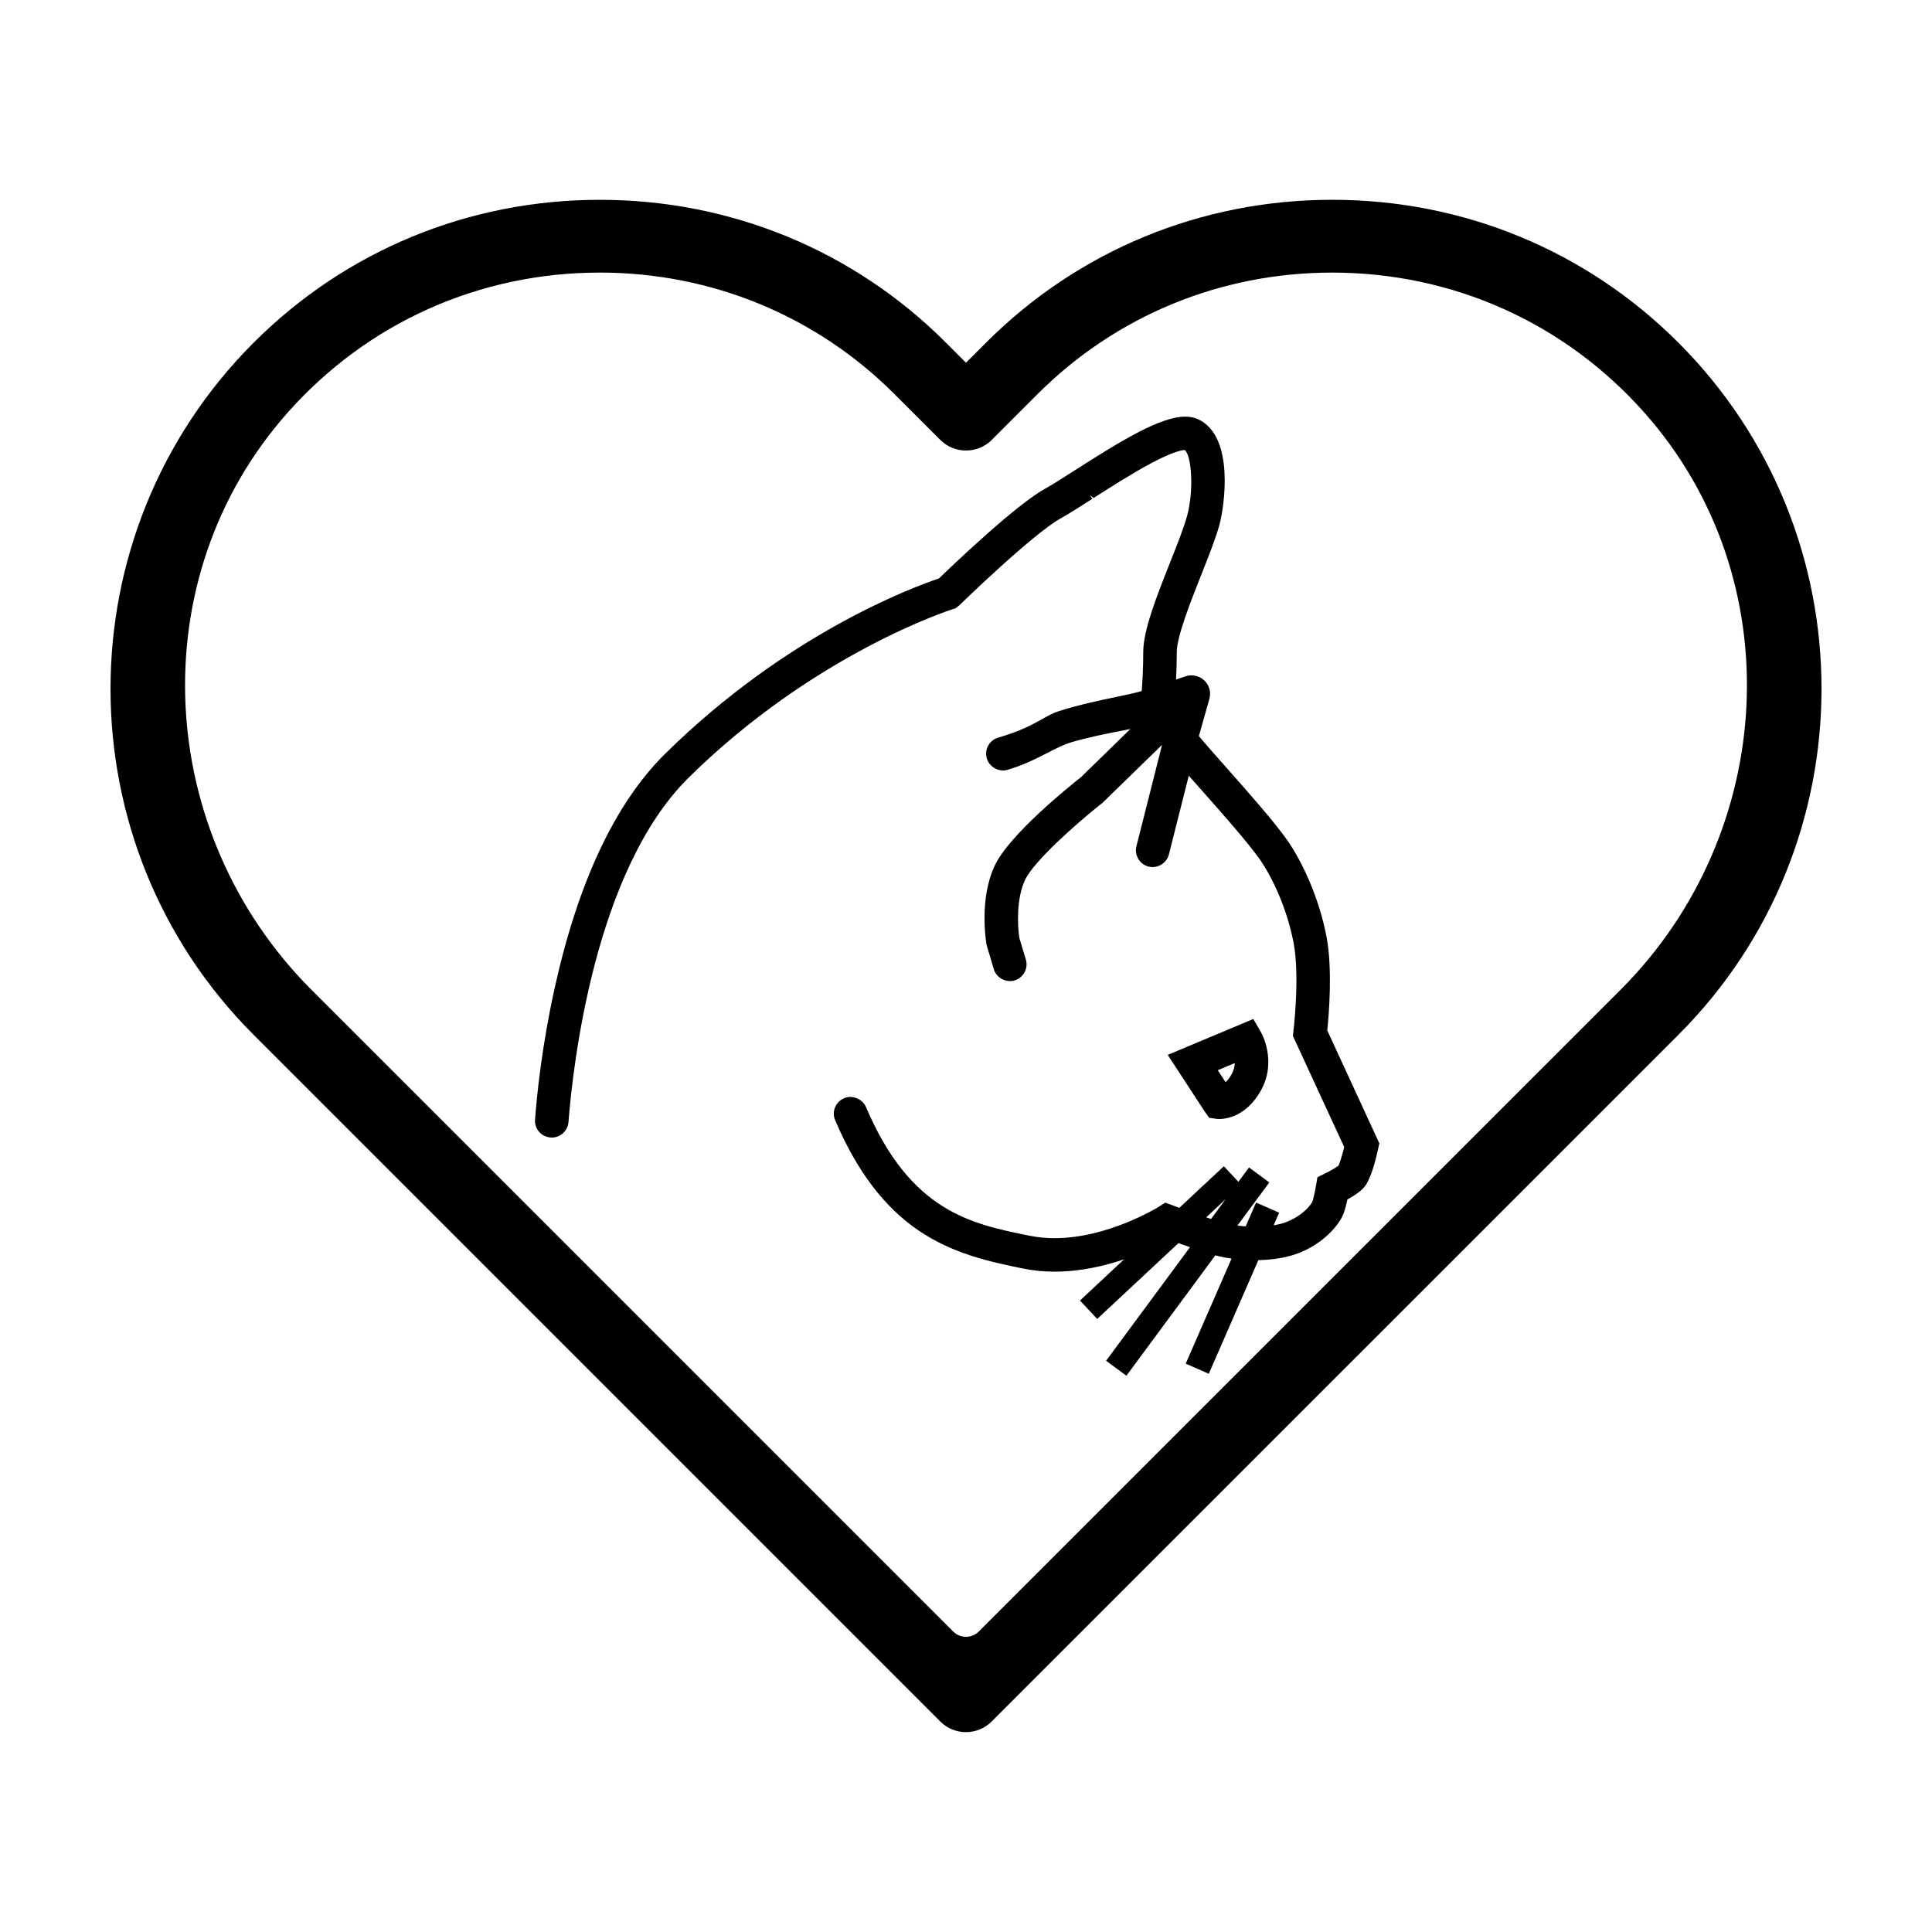
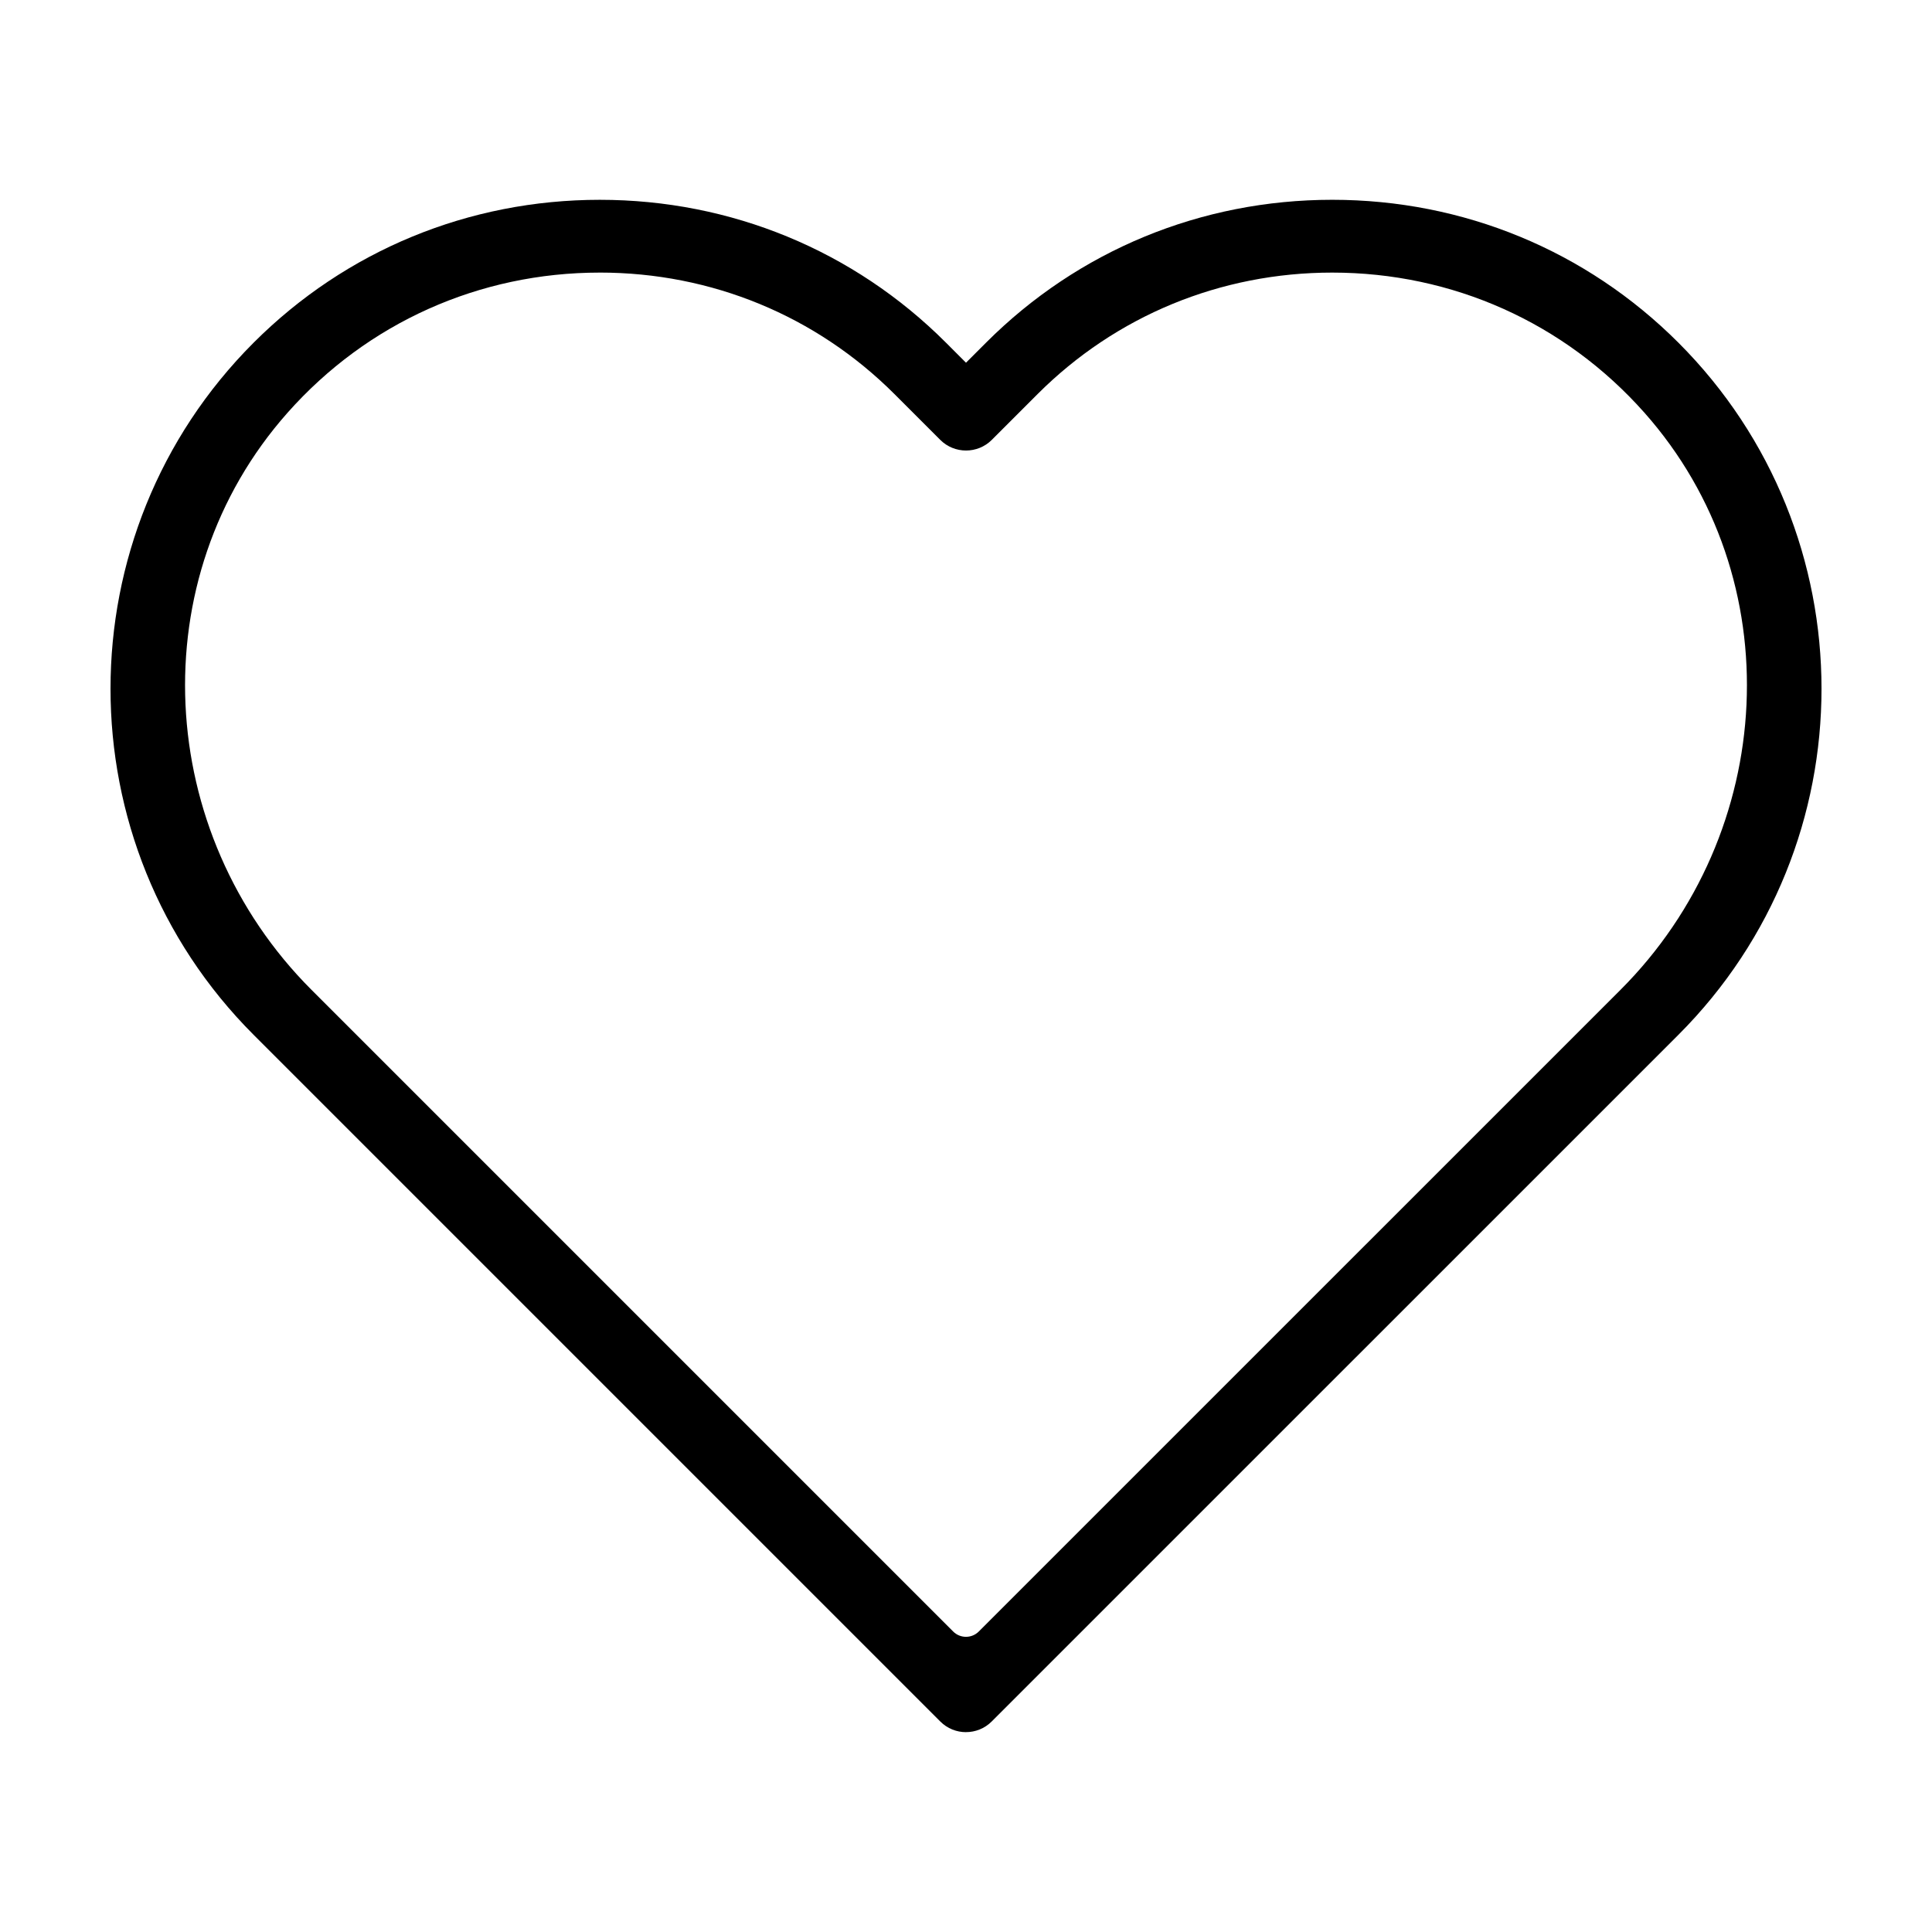
<svg xmlns="http://www.w3.org/2000/svg" fill="#000000" width="800px" height="800px" version="1.1" viewBox="144 144 512 512">
  <g>
    <path d="m400 603.04c-2.469 0-4.938-0.941-6.816-2.828l-181.96-181.96c-50.582-50.578-50.582-132.88 0-183.45 24.406-24.41 56.98-37.852 91.73-37.852 34.742 0 67.32 13.441 91.73 37.852l5.316 5.32 5.324-5.324c24.406-24.41 56.98-37.852 91.73-37.852 34.742 0 67.32 13.441 91.73 37.852 50.582 50.578 50.582 132.88 0 183.45l-181.97 181.96c-1.879 1.883-4.348 2.824-6.816 2.824zm-97.055-386.8c-31.855 0-61.559 13.254-82.734 37.129-39 43.984-35.242 111.36 6.32 152.93l170.07 170.07c1.875 1.875 4.914 1.875 6.785 0l170.08-170.07c41.562-41.562 45.324-108.95 6.324-152.93-21.176-23.875-50.879-37.129-82.734-37.129-29.59 0-57.324 11.438-78.09 32.199l-12.141 12.141c-3.75 3.75-9.883 3.75-13.637 0l-12.141-12.141c-20.777-20.766-48.508-32.203-78.102-32.203z" />
-     <path d="m495.74 417.07c0.418-4.019 1.445-16.191-0.191-24.781-2.055-10.797-6.676-20.238-10.312-25.484-3.426-4.926-10.539-12.953-16.258-19.406-2.641-2.977-5.606-6.324-7.262-8.332l2.777-9.855c0.422-1.492 0.133-3.055-0.801-4.289-1.254-1.652-3.488-2.371-5.465-1.703l-2.559 0.852c0.125-2.523 0.191-4.977 0.191-7.32 0-4.047 3.758-13.531 6.5-20.461 1.961-4.938 3.805-9.598 4.777-13.113 1.309-4.777 4.195-23.539-5.629-28.074-0.988-0.457-2.137-0.691-3.402-0.691-6.523 0-16.672 6.16-29.332 14.262-3.203 2.051-5.977 3.82-7.863 4.863-7.785 4.328-24.348 20.148-28.086 23.758-7.023 2.352-40.395 14.73-72.559 46.465-13.203 13.039-23.059 33.938-29.285 62.137-3.391 15.32-4.707 28.375-5.188 34.793-0.098 1.215 0.301 2.383 1.113 3.293 0.801 0.902 1.91 1.43 3.32 1.484 2.301 0 4.246-1.793 4.422-4.086 1.195-15.219 7.004-66.781 31.859-91.309 33.379-32.945 69.621-44.531 69.973-44.641l0.762-0.23 1.039-0.836c0.191-0.188 19.32-18.836 26.945-23.074 2.106-1.168 4.957-2.992 8.262-5.109l-0.621-0.961 0.961 0.746c4.856-3.102 10.363-6.621 15.297-9.238 5.707-3.031 8.047-3.438 8.836-3.473 1.828 1.395 2.492 10.691 0.609 17.547-0.832 3.027-2.578 7.453-4.465 12.203-3.508 8.844-7.129 17.98-7.129 23.73 0 4.047-0.211 7.773-0.406 10.395-1.652 0.492-4.039 0.992-6.75 1.562-4.344 0.906-9.738 2.035-15.16 3.75-1.566 0.492-2.926 1.25-4.5 2.133-2.559 1.43-5.75 3.203-11.621 4.898-2.344 0.672-3.699 3.125-3.031 5.473 0.645 2.301 3.168 3.738 5.477 3.062 4.16-1.199 7.566-2.938 10.574-4.473 2.332-1.199 4.352-2.227 6.309-2.812 4.504-1.336 9.262-2.266 13.078-3.012 0.938-0.18 1.809-0.359 2.613-0.52l-13.078 12.758c-3.144 2.473-19 15.23-22.863 23.441-4.109 8.746-2.394 19.719-2.152 21.074l1.895 6.363c0.676 2.277 3.199 3.688 5.527 2.988 2.336-0.707 3.672-3.184 2.973-5.527l-1.703-5.648c-0.516-3.16-0.863-10.461 1.496-15.469 2.336-4.961 13.777-15.113 20.539-20.43l15.766-15.352-6.793 26.871c-0.594 2.371 0.848 4.793 3.219 5.391 2.371 0.59 4.801-0.898 5.387-3.219l5.269-20.863c0.82 0.934 1.727 1.961 2.727 3.082l0.555 0.629c5.559 6.262 12.473 14.062 15.617 18.586 3.113 4.484 7.09 12.637 8.887 22.07 1.676 8.812-0.031 23.184-0.051 23.328l-0.152 1.25 13.609 29.488c-0.594 2.418-1.238 4.309-1.535 4.934-0.52 0.387-2 1.285-3.531 2.035l-2.031 1.004-0.383 2.238c-0.336 1.965-0.805 3.891-0.934 4.18-1.113 2.137-4.492 4.953-8.566 5.969-0.543 0.137-1.113 0.25-1.719 0.348l1.461-3.344-6.121-2.676-2.754 6.316c-0.75-0.051-1.484-0.121-2.188-0.211l8.449-11.438-5.379-3.969-2.812 3.805-3.848-4.125-11.801 11.02-3.719-1.375-1.855 1.168c-0.133 0.082-13.355 8.246-27.469 8.246-2.231 0-4.402-0.207-6.445-0.613-15.586-3.117-31.711-6.344-43.527-34.074-0.934-2.18-3.512-3.305-5.719-2.445-1.117 0.434-2.031 1.32-2.492 2.434-0.469 1.109-0.465 2.316 0 3.406 5.742 13.48 12.988 23.059 22.141 29.27 8.77 5.949 18.184 8.176 27.859 10.105 2.606 0.523 5.359 0.789 8.195 0.789 6.762 0 13.195-1.512 18.398-3.269l-11.703 10.922 4.566 4.883 21.531-20.098c0.957 0.344 2.004 0.711 3.066 1.074l-22.238 30.102 5.379 3.969 23.574-31.91c0.453 0.125 0.863 0.23 1.219 0.312 0.922 0.215 1.965 0.402 3.074 0.555l-12.148 27.844 6.121 2.676 13.129-30.109c2.848-0.059 5.5-0.387 7.906-0.992 7.019-1.754 12.238-6.531 14.297-10.488 0.473-0.91 0.934-2.418 1.395-4.594 2.262-1.258 3.762-2.379 4.57-3.41 1.707-2.188 2.977-7.219 3.582-10.027l0.312-1.449zm-30.805 49.969c-0.418-0.141-0.84-0.281-1.281-0.43l5.141-4.797z" />
-     <path d="m464.46 440.23 1.98 0.281s0.262 0.035 0.73 0.035c1.582 0 7.055-0.543 10.969-7.535 4.394-7.848 0.141-15.297-0.039-15.609l-1.961-3.359-22.676 9.512 9.801 15.023zm6.781-14.504c-0.051 1.047-0.332 2.035-0.84 2.949-0.562 1.004-1.117 1.672-1.605 2.117l-2.07-3.176z" />
  </g>
</svg>